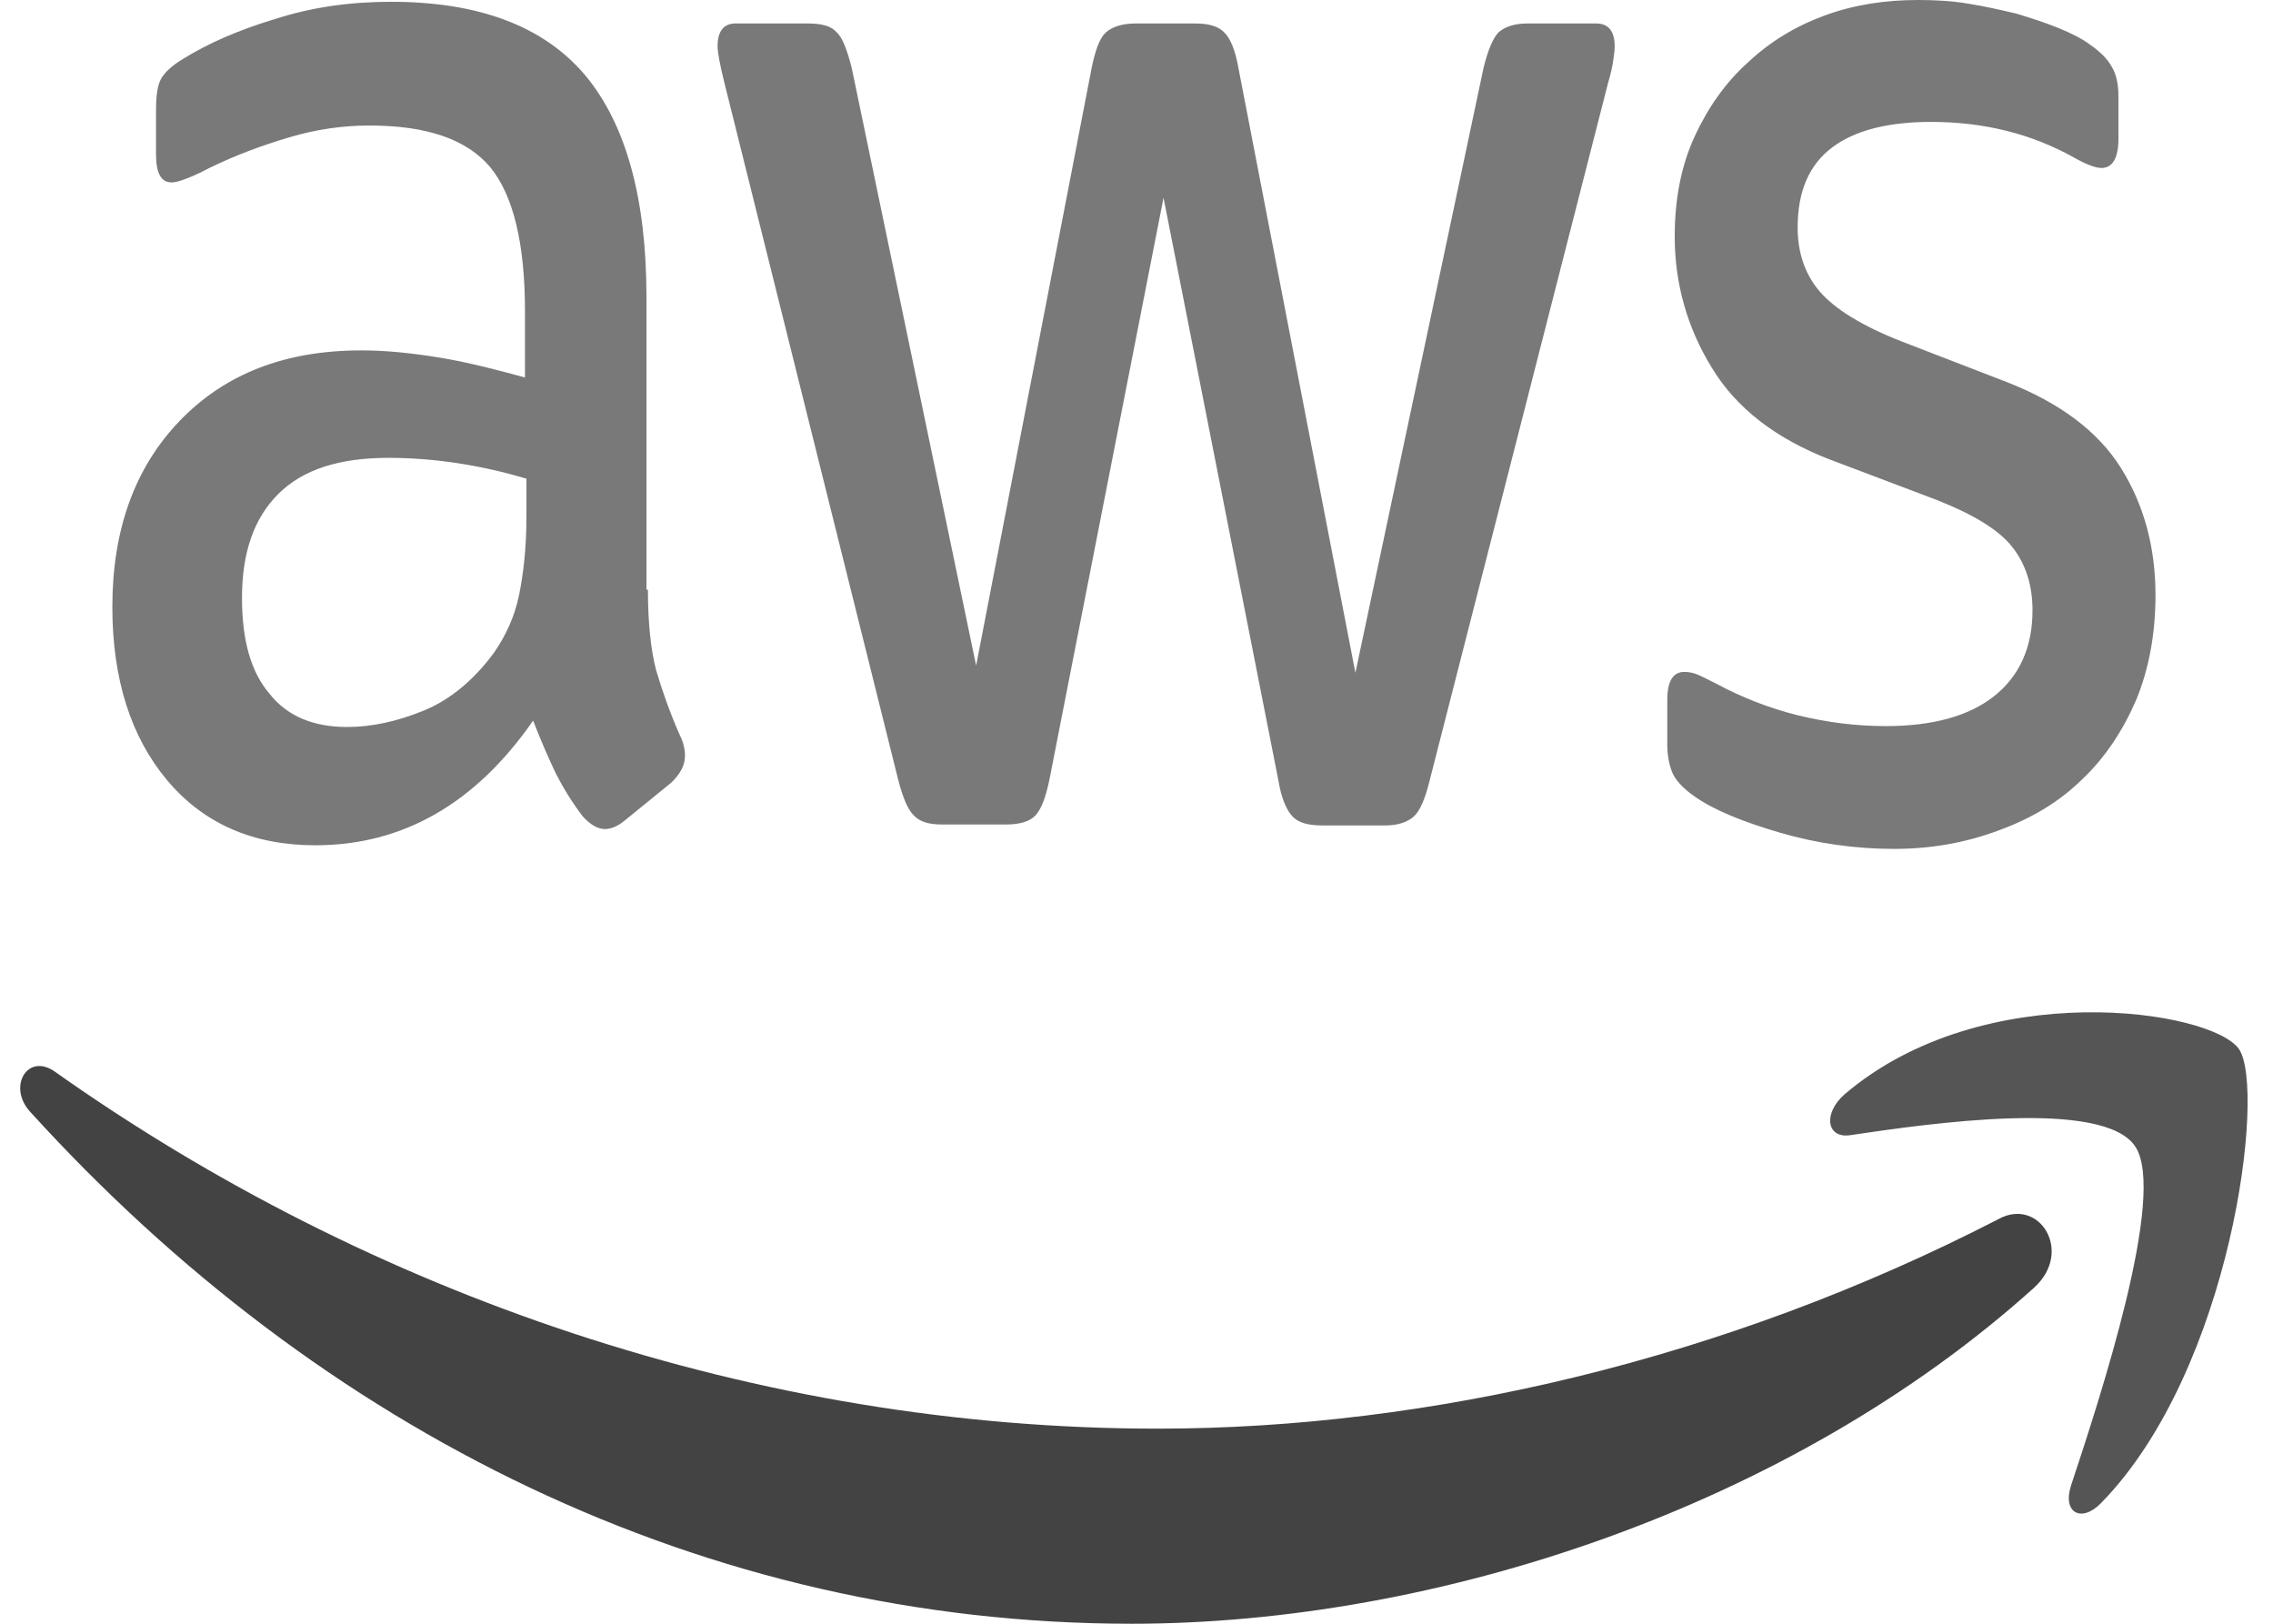
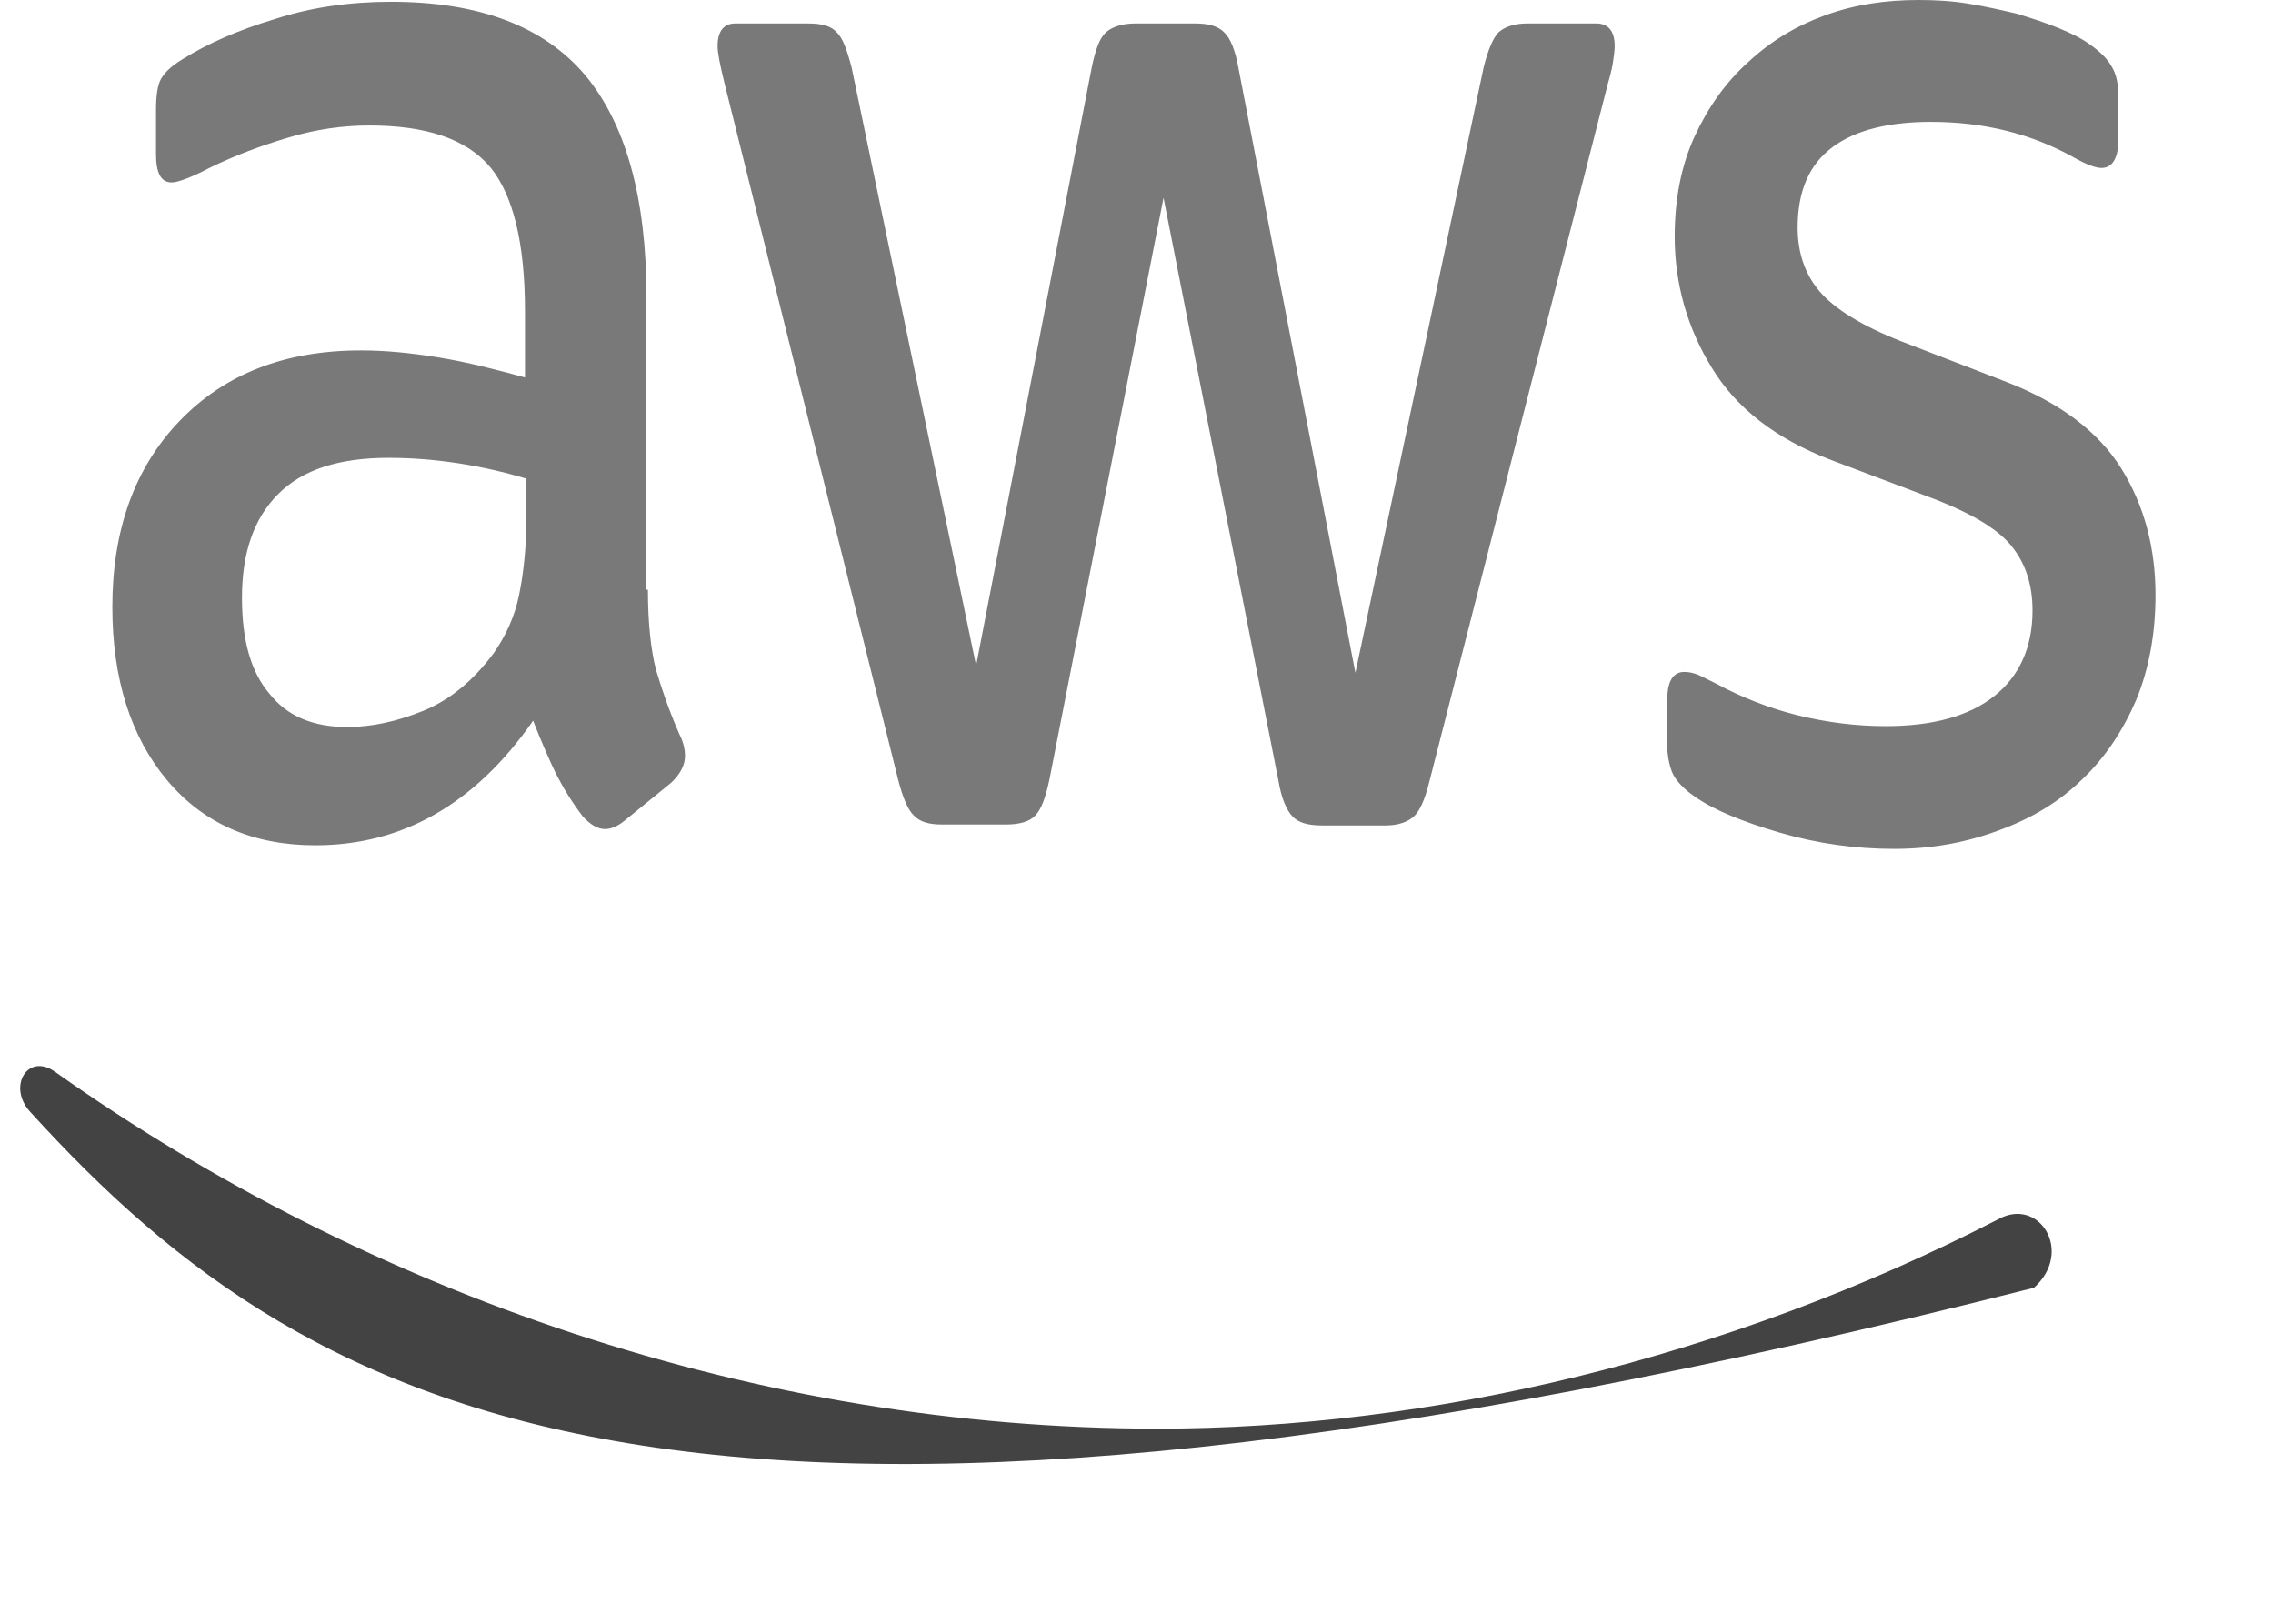
<svg xmlns="http://www.w3.org/2000/svg" width="56" height="40" viewBox="0 0 56 40" fill="none">
  <g clip-path="url(#clip0_28_844)">
    <path d="M15.963 14.527C15.963 15.35 16.036 16.018 16.164 16.507C16.31 16.997 16.493 17.531 16.748 18.109C16.839 18.287 16.876 18.465 16.876 18.621C16.876 18.843 16.766 19.066 16.529 19.288L15.379 20.223C15.215 20.356 15.051 20.423 14.905 20.423C14.722 20.423 14.54 20.311 14.357 20.111C14.102 19.777 13.883 19.422 13.7 19.066C13.518 18.687 13.335 18.265 13.134 17.753C11.711 19.8 9.922 20.823 7.768 20.823C6.235 20.823 5.013 20.289 4.118 19.221C3.224 18.154 2.768 16.73 2.768 14.95C2.768 13.059 3.315 11.524 4.428 10.367C5.542 9.21 7.02 8.632 8.9 8.632C9.521 8.632 10.159 8.699 10.835 8.81C11.51 8.921 12.204 9.099 12.934 9.299V7.675C12.934 5.984 12.642 4.805 12.076 4.116C11.492 3.426 10.506 3.092 9.101 3.092C8.462 3.092 7.805 3.181 7.13 3.382C6.454 3.582 5.797 3.826 5.159 4.138C4.866 4.294 4.647 4.383 4.52 4.427C4.392 4.472 4.301 4.494 4.228 4.494C3.972 4.494 3.844 4.271 3.844 3.804V2.714C3.844 2.358 3.881 2.091 3.972 1.935C4.063 1.78 4.228 1.624 4.483 1.468C5.122 1.068 5.889 0.734 6.783 0.467C7.677 0.178 8.626 0.044 9.63 0.044C11.802 0.044 13.39 0.645 14.412 1.847C15.416 3.048 15.927 4.872 15.927 7.319V14.527H15.963ZM8.553 17.909C9.156 17.909 9.776 17.775 10.433 17.508C11.09 17.241 11.674 16.752 12.167 16.084C12.459 15.662 12.678 15.195 12.788 14.661C12.897 14.127 12.97 13.482 12.97 12.725V11.791C12.441 11.635 11.875 11.502 11.291 11.413C10.707 11.324 10.141 11.279 9.575 11.279C8.352 11.279 7.458 11.568 6.856 12.169C6.254 12.77 5.962 13.615 5.962 14.727C5.962 15.773 6.181 16.552 6.637 17.086C7.075 17.642 7.714 17.909 8.553 17.909ZM23.209 20.311C22.881 20.311 22.662 20.245 22.516 20.089C22.37 19.956 22.242 19.644 22.132 19.221L17.843 2.024C17.734 1.58 17.679 1.29 17.679 1.135C17.679 0.779 17.825 0.578 18.117 0.578H19.906C20.252 0.578 20.49 0.645 20.617 0.801C20.764 0.934 20.873 1.246 20.983 1.669L24.049 16.396L26.896 1.669C26.987 1.224 27.097 0.934 27.243 0.801C27.389 0.667 27.644 0.578 27.973 0.578H29.433C29.78 0.578 30.017 0.645 30.163 0.801C30.309 0.934 30.437 1.246 30.51 1.669L33.393 16.574L36.551 1.669C36.66 1.224 36.788 0.934 36.916 0.801C37.062 0.667 37.299 0.578 37.628 0.578H39.325C39.617 0.578 39.781 0.756 39.781 1.135C39.781 1.246 39.763 1.357 39.745 1.491C39.727 1.624 39.69 1.802 39.617 2.047L35.218 19.244C35.109 19.689 34.981 19.978 34.835 20.111C34.689 20.245 34.452 20.334 34.142 20.334H32.572C32.225 20.334 31.988 20.267 31.842 20.111C31.696 19.956 31.568 19.666 31.495 19.221L28.666 4.872L25.856 19.199C25.764 19.644 25.655 19.933 25.509 20.089C25.363 20.245 25.107 20.311 24.779 20.311H23.209ZM46.662 20.912C45.713 20.912 44.764 20.779 43.852 20.512C42.939 20.245 42.227 19.956 41.752 19.622C41.461 19.422 41.26 19.199 41.187 18.999C41.114 18.799 41.077 18.576 41.077 18.376V17.241C41.077 16.774 41.223 16.552 41.497 16.552C41.606 16.552 41.716 16.574 41.826 16.619C41.935 16.663 42.099 16.752 42.282 16.841C42.902 17.175 43.578 17.442 44.289 17.62C45.02 17.798 45.731 17.887 46.461 17.887C47.611 17.887 48.506 17.642 49.126 17.152C49.747 16.663 50.075 15.951 50.075 15.039C50.075 14.416 49.911 13.904 49.582 13.482C49.254 13.059 48.633 12.681 47.739 12.325L45.093 11.324C43.76 10.812 42.775 10.056 42.172 9.055C41.57 8.076 41.26 6.986 41.26 5.829C41.26 4.894 41.424 4.071 41.752 3.359C42.081 2.647 42.519 2.024 43.067 1.535C43.614 1.023 44.235 0.645 44.965 0.378C45.695 0.111 46.461 0 47.264 0C47.666 0 48.086 0.022 48.487 0.089C48.907 0.156 49.29 0.245 49.674 0.334C50.039 0.445 50.386 0.556 50.714 0.69C51.042 0.823 51.298 0.957 51.48 1.09C51.736 1.268 51.919 1.446 52.028 1.646C52.138 1.824 52.192 2.069 52.192 2.38V3.426C52.192 3.893 52.046 4.138 51.773 4.138C51.627 4.138 51.389 4.049 51.079 3.871C50.039 3.293 48.871 3.003 47.575 3.003C46.534 3.003 45.713 3.204 45.147 3.626C44.581 4.049 44.289 4.694 44.289 5.606C44.289 6.229 44.472 6.763 44.837 7.186C45.202 7.608 45.877 8.031 46.845 8.409L49.436 9.41C50.751 9.922 51.7 10.634 52.265 11.546C52.831 12.458 53.105 13.504 53.105 14.661C53.105 15.617 52.941 16.485 52.63 17.241C52.302 17.998 51.864 18.665 51.298 19.199C50.732 19.755 50.057 20.156 49.272 20.445C48.451 20.756 47.593 20.912 46.662 20.912Z" fill="#797979" />
-     <path fill-rule="evenodd" clip-rule="evenodd" d="M50.111 31.724C44.106 37.13 35.382 40 27.881 40C17.368 40 7.896 35.261 0.741 27.386C0.175 26.763 0.686 25.918 1.362 26.407C9.1 31.88 18.646 35.194 28.52 35.194C35.181 35.194 42.5 33.504 49.235 30.033C50.239 29.477 51.097 30.834 50.111 31.724Z" fill="#434343" />
-     <path fill-rule="evenodd" clip-rule="evenodd" d="M52.612 28.253C51.845 27.052 47.538 27.675 45.585 27.964C45.001 28.053 44.91 27.43 45.439 26.963C48.87 24.027 54.51 24.872 55.167 25.851C55.824 26.852 54.984 33.726 51.772 37.019C51.279 37.531 50.805 37.264 51.024 36.596C51.754 34.394 53.378 29.433 52.612 28.253Z" fill="#555555" />
+     <path fill-rule="evenodd" clip-rule="evenodd" d="M50.111 31.724C17.368 40 7.896 35.261 0.741 27.386C0.175 26.763 0.686 25.918 1.362 26.407C9.1 31.88 18.646 35.194 28.52 35.194C35.181 35.194 42.5 33.504 49.235 30.033C50.239 29.477 51.097 30.834 50.111 31.724Z" fill="#434343" />
  </g>
  <defs>
    <clipPath id="clip0_28_844">
      <rect width="56" height="40" fill="white" />
    </clipPath>
  </defs>
</svg>